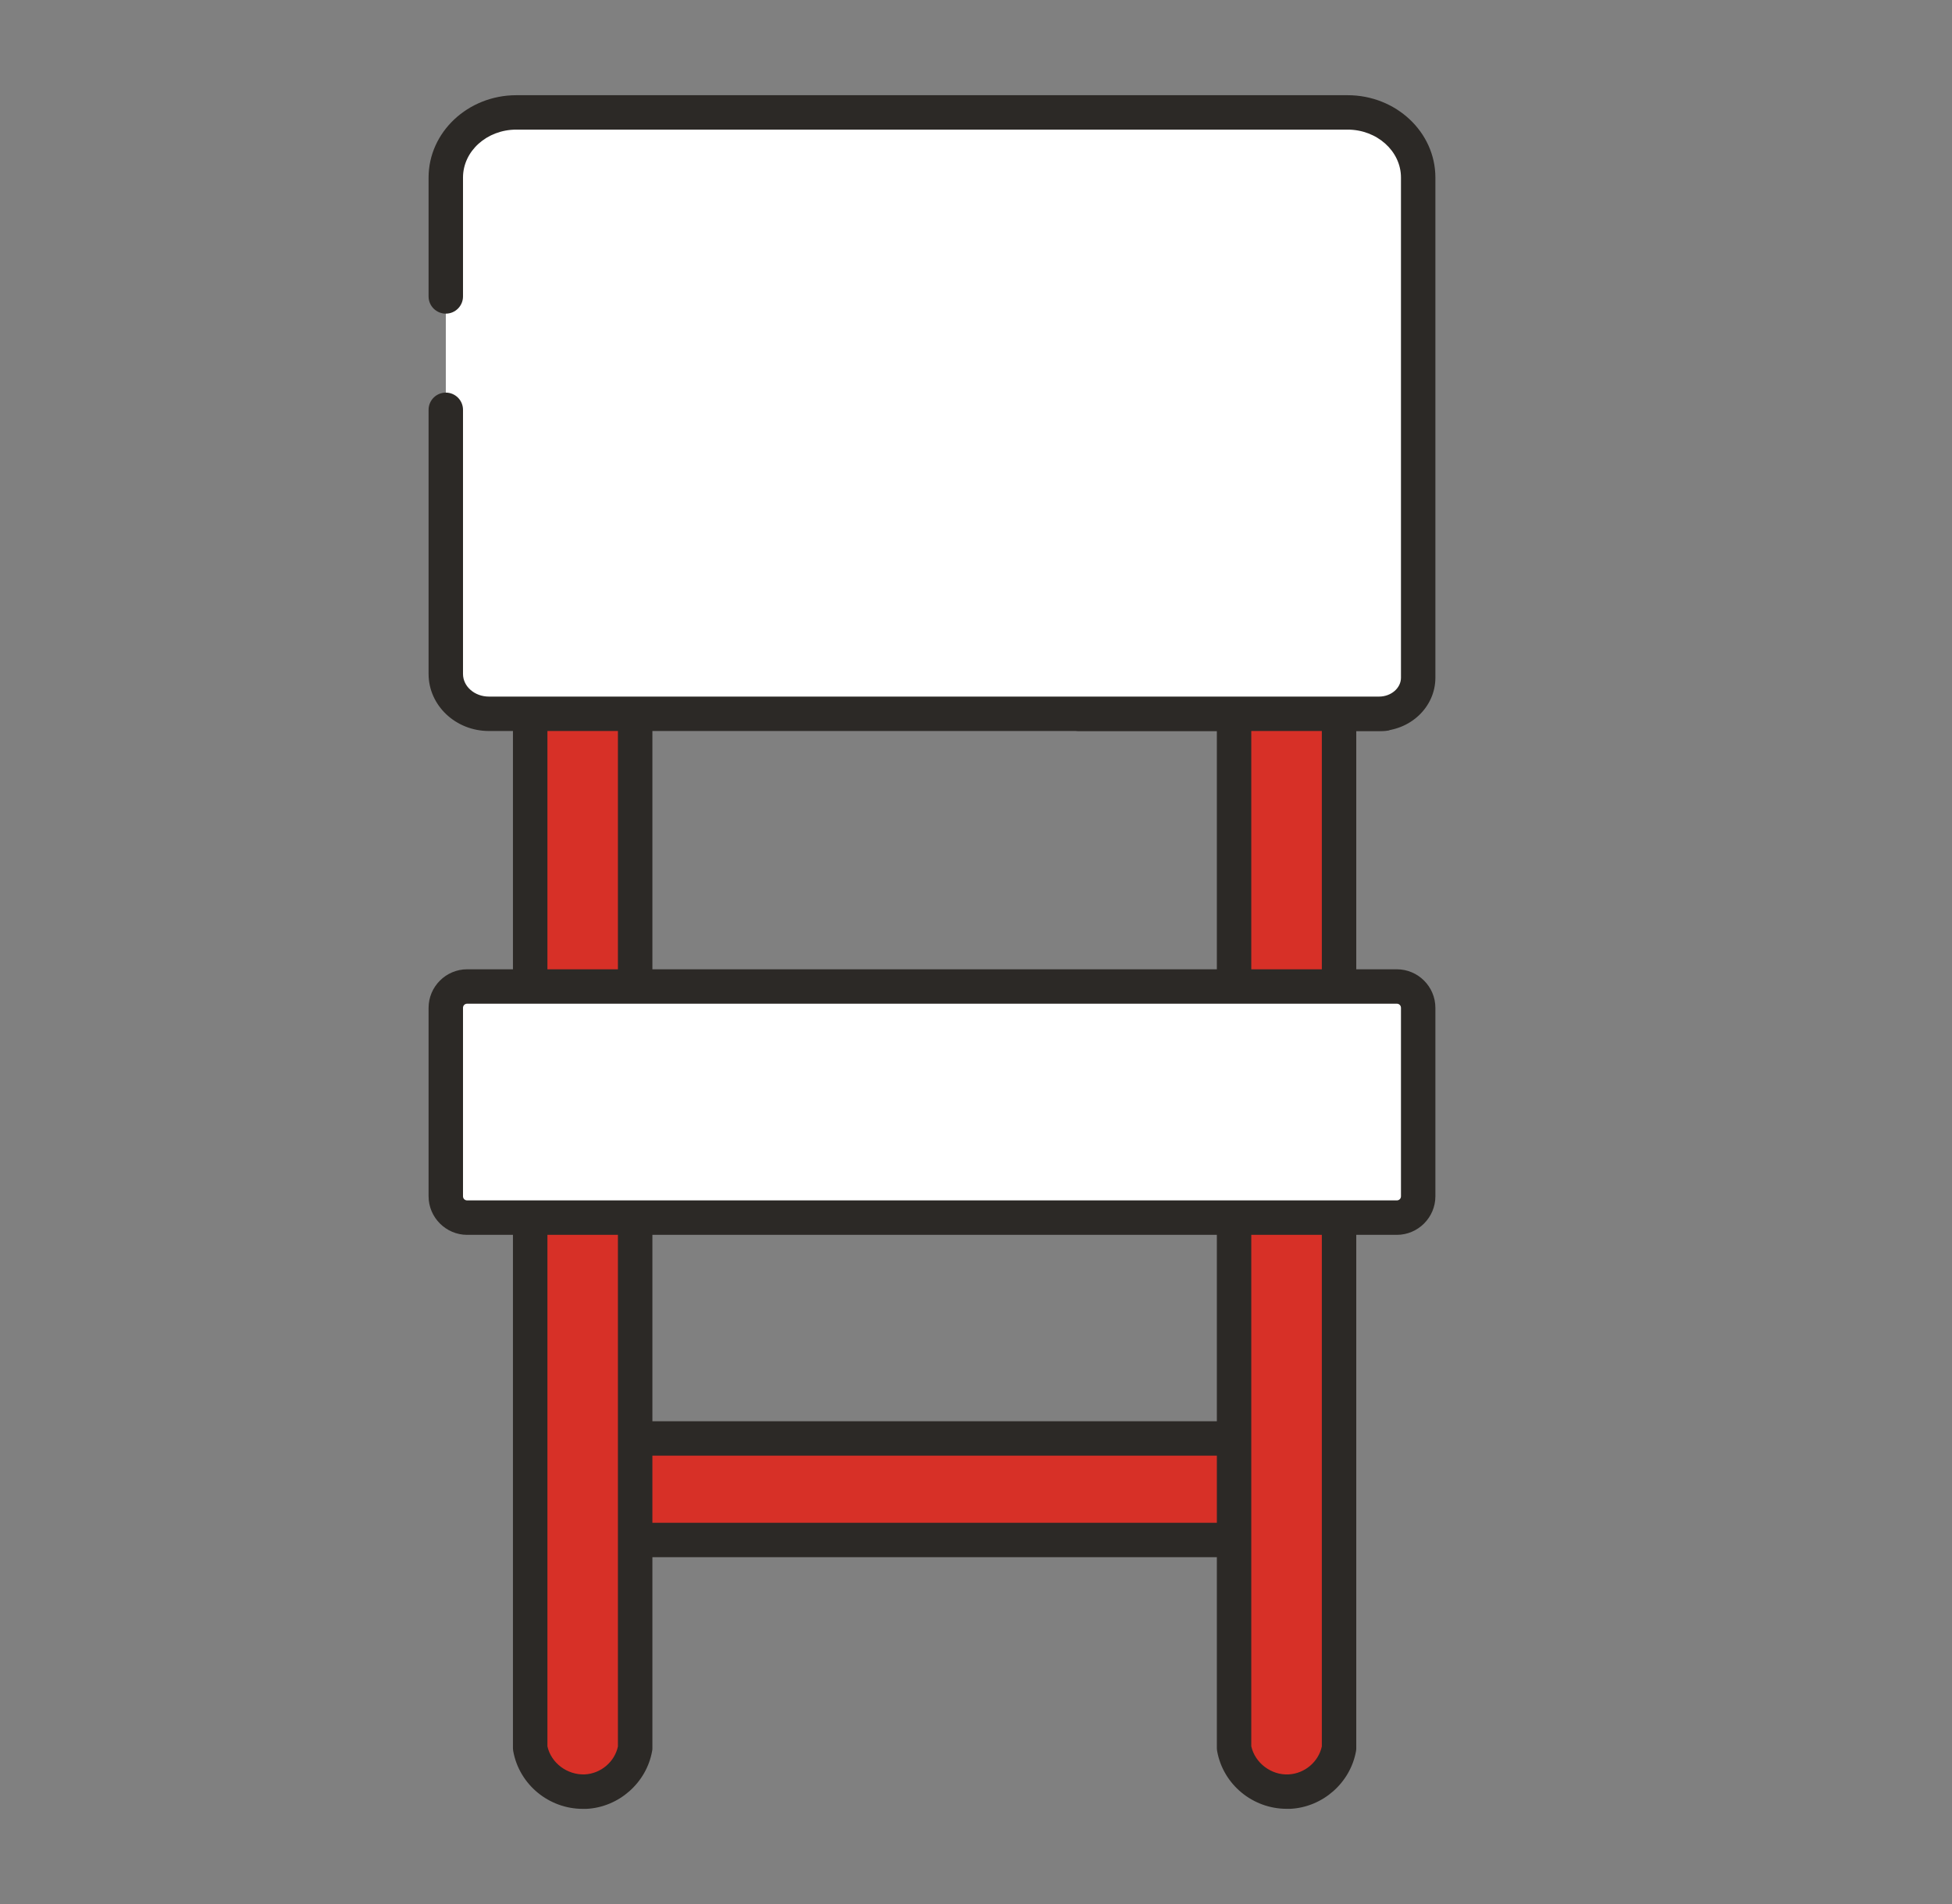
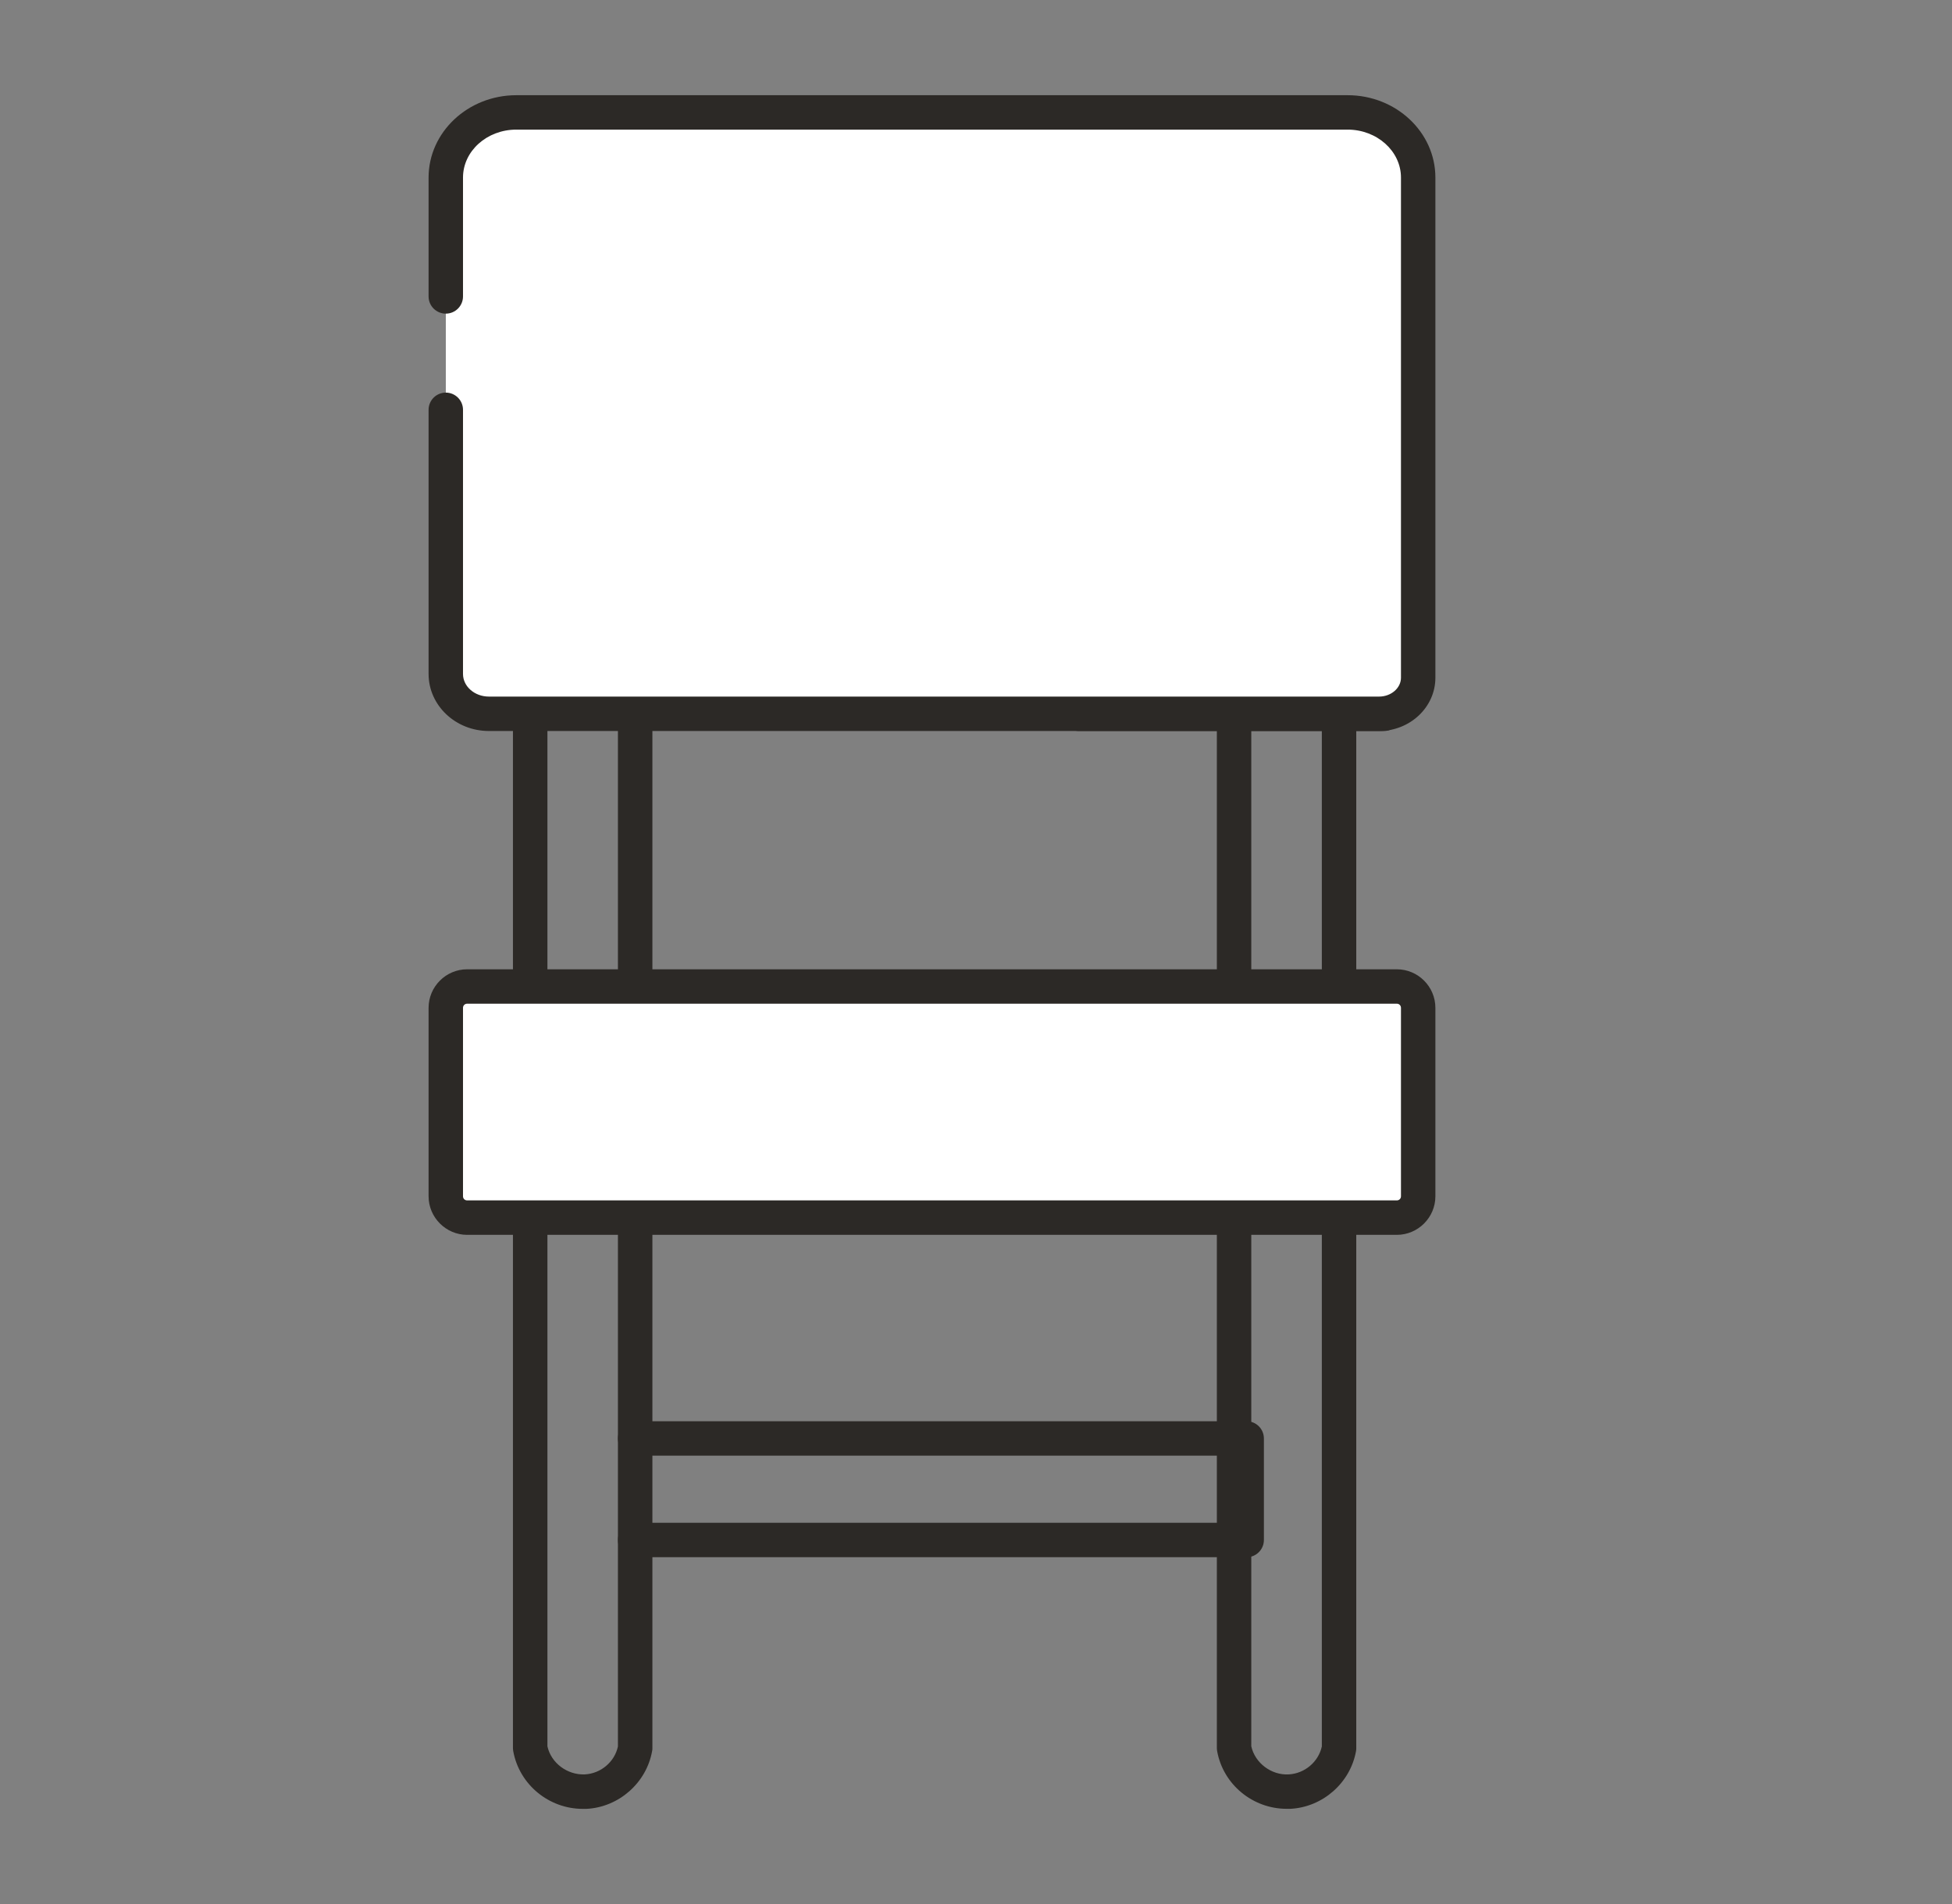
<svg xmlns="http://www.w3.org/2000/svg" width="41" height="40" viewBox="0 0 41 40" fill="none">
  <rect x="0" y="0" width="41" height="40" fill="#808080" stroke="none" />
  <path d="M29.07 15.357H22.661C22.461 15.357 22.299 15.195 22.299 14.995C22.299 14.796 22.461 14.634 22.661 14.634H29.07C29.27 14.634 29.432 14.796 29.432 14.995C29.432 15.195 29.27 15.357 29.07 15.357Z" fill="#2C2926" />
-   <path d="M13.34 32.352H26.183V30.22H13.34" fill="#D73027" />
  <path d="M26.186 32.714H13.341C13.141 32.714 12.979 32.552 12.979 32.352C12.979 32.153 13.141 31.991 13.341 31.991H25.821V30.581H13.341C13.141 30.581 12.979 30.419 12.979 30.22C12.979 30.02 13.141 29.858 13.341 29.858H26.186C26.385 29.858 26.547 30.02 26.547 30.22V32.352C26.547 32.552 26.385 32.714 26.186 32.714Z" fill="#2C2926" />
-   <path d="M11.136 14.177V36.722C11.237 37.274 11.746 37.665 12.299 37.636C12.811 37.61 13.248 37.231 13.338 36.722V14.177" fill="#D73027" />
  <path d="M12.241 38.001C11.529 38.001 10.907 37.491 10.78 36.788C10.777 36.768 10.774 36.745 10.774 36.724V14.177C10.774 13.977 10.936 13.815 11.136 13.815C11.335 13.815 11.498 13.977 11.498 14.177V36.687C11.576 37.04 11.917 37.291 12.282 37.277C12.62 37.26 12.91 37.014 12.979 36.69V14.177C12.979 13.977 13.141 13.815 13.341 13.815C13.54 13.815 13.703 13.977 13.703 14.177V36.724C13.703 36.745 13.703 36.768 13.697 36.788C13.578 37.454 12.999 37.966 12.319 38.001C12.293 38.001 12.267 38.001 12.241 38.001Z" fill="#2C2926" />
-   <path d="M25.92 14.176V36.721C26.022 37.274 26.531 37.664 27.084 37.636C27.596 37.609 28.033 37.23 28.122 36.721V14.176" fill="#D73027" />
  <path d="M27.026 38C26.314 38 25.692 37.491 25.565 36.788C25.562 36.767 25.559 36.744 25.559 36.724V14.176C25.559 13.976 25.721 13.815 25.921 13.815C26.12 13.815 26.282 13.976 26.282 14.176V36.686C26.36 37.039 26.705 37.297 27.067 37.277C27.405 37.259 27.694 37.013 27.764 36.689V14.176C27.764 13.976 27.926 13.815 28.126 13.815C28.325 13.815 28.487 13.976 28.487 14.176V36.724C28.487 36.744 28.487 36.767 28.482 36.788C28.363 37.453 27.784 37.965 27.104 38C27.078 38 27.052 38 27.026 38Z" fill="#2C2926" />
  <path d="M9.364 8.609V14.159C9.364 14.622 9.769 14.996 10.269 14.996H28.965C29.42 14.996 29.787 14.657 29.787 14.238V3.731C29.787 2.975 29.125 2.362 28.306 2.362H10.845C10.026 2.362 9.364 2.975 9.364 3.731V6.228" fill="white" />
  <path d="M28.966 15.357H10.269C9.569 15.357 9.002 14.819 9.002 14.159V8.609C9.002 8.41 9.164 8.248 9.364 8.248C9.563 8.248 9.725 8.41 9.725 8.609V14.159C9.725 14.42 9.968 14.634 10.269 14.634H28.966C29.22 14.634 29.426 14.454 29.426 14.238V3.73C29.426 3.175 28.922 2.723 28.306 2.723H10.845C10.226 2.723 9.725 3.175 9.725 3.73V6.228C9.725 6.427 9.563 6.589 9.364 6.589C9.164 6.589 9.002 6.427 9.002 6.228V3.73C9.002 2.776 9.83 2 10.845 2H28.306C29.322 2 30.149 2.776 30.149 3.73V14.238C30.149 14.857 29.617 15.357 28.966 15.357Z" fill="#2C2926" />
-   <path d="M29.342 20.724H9.812C9.564 20.724 9.364 20.925 9.364 21.173V25.131C9.364 25.379 9.564 25.58 9.812 25.58H29.342C29.589 25.58 29.79 25.379 29.79 25.131V21.173C29.79 20.925 29.589 20.724 29.342 20.724Z" fill="white" />
+   <path d="M29.342 20.724H9.812C9.564 20.724 9.364 20.925 9.364 21.173V25.131C9.364 25.379 9.564 25.58 9.812 25.58H29.342C29.589 25.58 29.79 25.379 29.79 25.131C29.79 20.925 29.589 20.724 29.342 20.724Z" fill="white" />
  <path d="M29.342 25.942H9.812C9.367 25.942 9.002 25.577 9.002 25.132V21.173C9.002 20.727 9.367 20.363 9.812 20.363H29.339C29.785 20.363 30.149 20.727 30.149 21.173V25.132C30.149 25.577 29.785 25.942 29.339 25.942H29.342ZM9.812 21.086C9.763 21.086 9.725 21.124 9.725 21.173V25.132C9.725 25.181 9.763 25.218 9.812 25.218H29.339C29.388 25.218 29.426 25.181 29.426 25.132V21.173C29.426 21.124 29.388 21.086 29.339 21.086H9.812Z" fill="#2C2926" />
</svg>